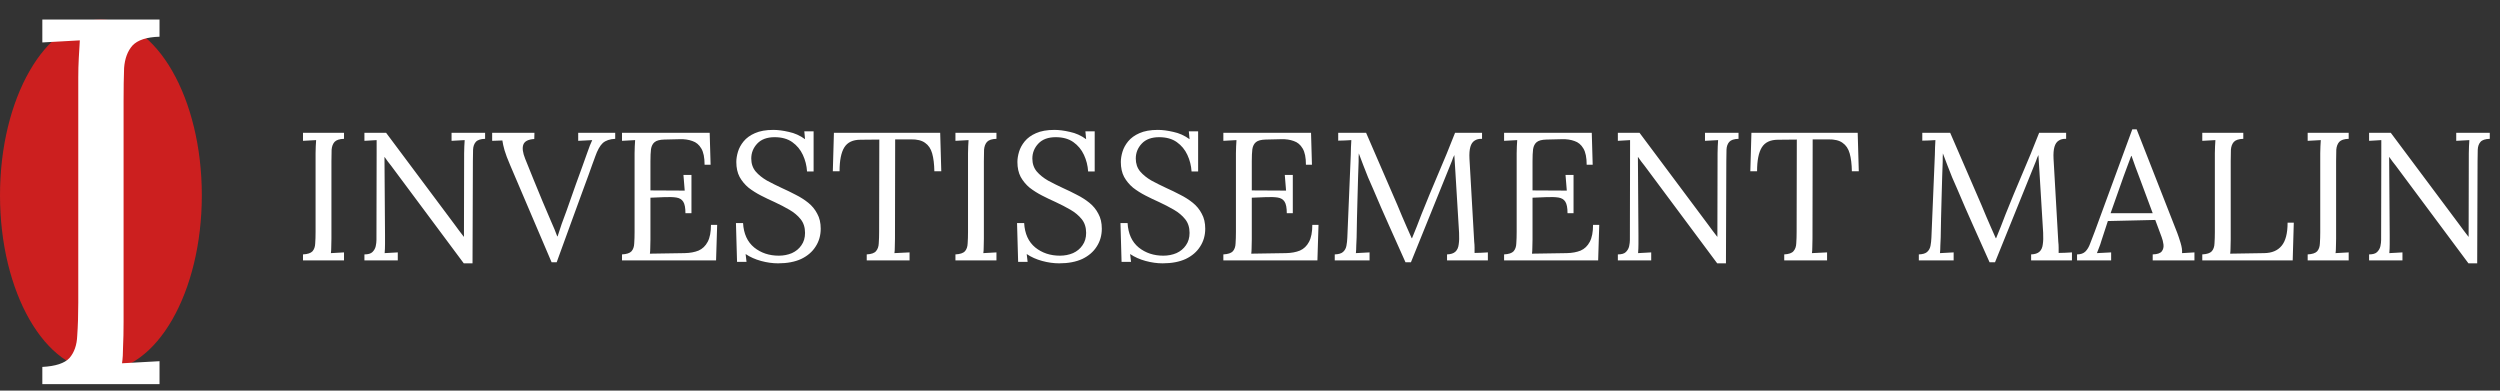
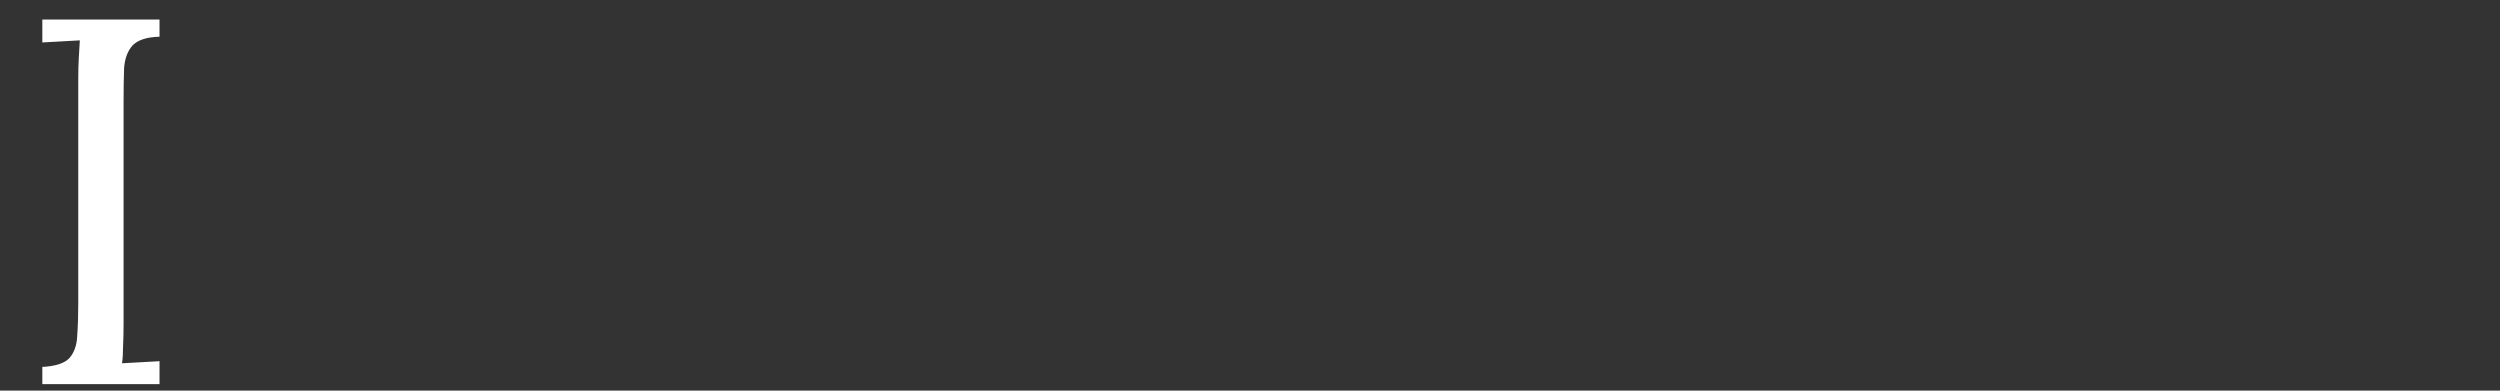
<svg xmlns="http://www.w3.org/2000/svg" width="384" height="60" viewBox="0 0 384 60" fill="none">
  <rect x="0" y="0" width="384" height="60" fill="#333333" stroke="none" />
-   <path d="M52.84 21.324C52.149 21.343 51.664 21.501 51.384 21.8C51.123 22.099 50.973 22.5 50.936 23.004C50.917 23.508 50.908 24.096 50.908 24.768V36.668C50.908 37.172 50.899 37.611 50.88 37.984C50.88 38.339 50.861 38.637 50.824 38.88C51.16 38.861 51.496 38.843 51.832 38.824C52.168 38.805 52.504 38.787 52.84 38.768V40H46.54V39.076C47.249 39.039 47.735 38.88 47.996 38.6C48.257 38.301 48.397 37.9 48.416 37.396C48.453 36.873 48.472 36.285 48.472 35.632V23.536C48.472 23.163 48.481 22.808 48.5 22.472C48.519 22.117 48.537 21.8 48.556 21.52C48.22 21.539 47.884 21.557 47.548 21.576C47.212 21.595 46.876 21.613 46.54 21.632V20.4H52.84V21.324ZM71.235 40.448L60.063 25.44C59.895 25.216 59.727 25.001 59.559 24.796C59.41 24.572 59.251 24.348 59.083 24.124H59.055L59.139 36.108C59.139 36.575 59.139 37.041 59.139 37.508C59.139 37.975 59.12 38.432 59.083 38.88C59.419 38.861 59.755 38.843 60.091 38.824C60.427 38.805 60.763 38.787 61.099 38.768V40H55.975V39.076C56.554 39.076 56.964 38.955 57.207 38.712C57.468 38.451 57.636 38.152 57.711 37.816C57.786 37.461 57.823 37.144 57.823 36.864L57.851 23.396C57.851 23.079 57.851 22.761 57.851 22.444C57.851 22.127 57.851 21.819 57.851 21.52C57.552 21.539 57.244 21.557 56.927 21.576C56.61 21.595 56.292 21.613 55.975 21.632V20.4H59.307L69.807 34.456C70.05 34.773 70.283 35.091 70.507 35.408C70.75 35.725 70.992 36.043 71.235 36.36H71.263L71.291 23.536C71.291 23.163 71.3 22.808 71.319 22.472C71.338 22.117 71.356 21.8 71.375 21.52C71.039 21.539 70.703 21.557 70.367 21.576C70.031 21.595 69.695 21.613 69.359 21.632V20.4H74.511V21.324C73.82 21.343 73.344 21.501 73.083 21.8C72.822 22.099 72.682 22.5 72.663 23.004C72.644 23.508 72.635 24.096 72.635 24.768L72.579 40.448H71.235ZM84.723 40.28L78.367 25.384C77.956 24.432 77.667 23.667 77.499 23.088C77.331 22.491 77.219 21.987 77.163 21.576C76.902 21.595 76.64 21.604 76.379 21.604C76.118 21.604 75.856 21.613 75.595 21.632V20.4H82.091L82.063 21.352C81.13 21.408 80.57 21.697 80.383 22.22C80.196 22.724 80.29 23.443 80.663 24.376C81.111 25.477 81.54 26.541 81.951 27.568C82.362 28.595 82.819 29.705 83.323 30.9C83.771 31.945 84.2 32.953 84.611 33.924C85.04 34.876 85.367 35.669 85.591 36.304H85.647C85.852 35.651 86.058 35.025 86.263 34.428C86.487 33.831 86.748 33.121 87.047 32.3C87.607 30.732 88.074 29.407 88.447 28.324C88.839 27.241 89.175 26.317 89.455 25.552C89.735 24.787 89.968 24.133 90.155 23.592C90.323 23.107 90.472 22.696 90.603 22.36C90.734 22.024 90.855 21.744 90.967 21.52C90.612 21.539 90.258 21.557 89.903 21.576C89.548 21.595 89.184 21.613 88.811 21.632V20.4H94.495V21.324C93.674 21.361 93.039 21.576 92.591 21.968C92.162 22.36 91.77 23.06 91.415 24.068C91.378 24.161 91.331 24.292 91.275 24.46C91.219 24.609 91.126 24.861 90.995 25.216C90.864 25.571 90.678 26.093 90.435 26.784C90.192 27.456 89.856 28.371 89.427 29.528C89.016 30.685 88.484 32.141 87.831 33.896C87.196 35.651 86.422 37.779 85.507 40.28H84.723ZM105.284 32.748C105.284 31.927 105.172 31.339 104.948 30.984C104.724 30.629 104.369 30.415 103.884 30.34C103.399 30.265 102.755 30.247 101.952 30.284L99.908 30.368V36.78C99.908 37.284 99.899 37.713 99.88 38.068C99.88 38.423 99.861 38.721 99.824 38.964L105.172 38.88C105.993 38.861 106.703 38.731 107.3 38.488C107.897 38.227 108.364 37.779 108.7 37.144C109.036 36.509 109.204 35.641 109.204 34.54H110.156L109.988 40H95.54V39.076C96.249 39.039 96.735 38.88 96.996 38.6C97.257 38.301 97.397 37.9 97.416 37.396C97.453 36.873 97.472 36.285 97.472 35.632V23.536C97.472 23.163 97.481 22.808 97.5 22.472C97.519 22.117 97.537 21.8 97.556 21.52C97.22 21.539 96.884 21.557 96.548 21.576C96.212 21.595 95.876 21.613 95.54 21.632V20.4H109.008L109.148 25.3H108.224C108.224 24.199 108.056 23.368 107.72 22.808C107.384 22.229 106.927 21.847 106.348 21.66C105.788 21.455 105.153 21.361 104.444 21.38L102.036 21.436C101.345 21.455 100.851 21.585 100.552 21.828C100.253 22.071 100.067 22.435 99.992 22.92C99.936 23.387 99.908 24.003 99.908 24.768V29.248L105.172 29.276L104.976 26.868H106.208V32.748H105.284ZM123.962 26.336C123.906 25.44 123.691 24.591 123.318 23.788C122.945 22.985 122.403 22.332 121.694 21.828C120.985 21.324 120.079 21.072 118.978 21.072C117.821 21.072 116.934 21.399 116.318 22.052C115.702 22.705 115.394 23.471 115.394 24.348C115.394 25.132 115.618 25.795 116.066 26.336C116.514 26.859 117.093 27.325 117.802 27.736C118.53 28.128 119.295 28.511 120.098 28.884C120.807 29.201 121.517 29.547 122.226 29.92C122.935 30.275 123.579 30.685 124.158 31.152C124.737 31.619 125.194 32.179 125.53 32.832C125.885 33.467 126.062 34.232 126.062 35.128C126.062 36.155 125.801 37.069 125.278 37.872C124.774 38.675 124.037 39.309 123.066 39.776C122.095 40.224 120.91 40.448 119.51 40.448C118.67 40.448 117.802 40.327 116.906 40.084C116.01 39.841 115.217 39.487 114.526 39.02L114.666 40.224H113.21L113.042 34.26H114.134C114.227 35.903 114.797 37.153 115.842 38.012C116.887 38.852 118.147 39.272 119.622 39.272C120.35 39.272 121.022 39.141 121.638 38.88C122.254 38.6 122.739 38.199 123.094 37.676C123.467 37.153 123.654 36.519 123.654 35.772C123.654 34.932 123.43 34.232 122.982 33.672C122.534 33.112 121.955 32.627 121.246 32.216C120.537 31.805 119.781 31.413 118.978 31.04C118.269 30.723 117.569 30.387 116.878 30.032C116.187 29.677 115.553 29.276 114.974 28.828C114.414 28.361 113.957 27.811 113.602 27.176C113.266 26.541 113.098 25.776 113.098 24.88C113.098 24.395 113.182 23.872 113.35 23.312C113.518 22.752 113.807 22.22 114.218 21.716C114.647 21.193 115.226 20.773 115.954 20.456C116.701 20.12 117.643 19.952 118.782 19.952C119.491 19.952 120.285 20.055 121.162 20.26C122.058 20.447 122.889 20.82 123.654 21.38L123.542 20.176H124.97V26.336H123.962ZM143.517 26.308C143.498 25.207 143.386 24.292 143.181 23.564C142.975 22.836 142.611 22.295 142.089 21.94C141.585 21.567 140.847 21.389 139.877 21.408H137.497L137.469 36.668C137.469 37.172 137.459 37.611 137.441 37.984C137.441 38.339 137.422 38.637 137.385 38.88C137.777 38.861 138.159 38.843 138.533 38.824C138.925 38.805 139.317 38.787 139.709 38.768V40H133.129V39.076C133.838 39.039 134.314 38.871 134.557 38.572C134.818 38.273 134.958 37.872 134.977 37.368C135.014 36.845 135.033 36.267 135.033 35.632L135.061 21.436L132.177 21.464C131.001 21.464 130.17 21.856 129.685 22.64C129.199 23.424 128.957 24.647 128.957 26.308H127.921L128.089 20.4H144.413L144.581 26.308H143.517ZM153.055 21.324C152.364 21.343 151.879 21.501 151.599 21.8C151.338 22.099 151.188 22.5 151.151 23.004C151.132 23.508 151.123 24.096 151.123 24.768V36.668C151.123 37.172 151.114 37.611 151.095 37.984C151.095 38.339 151.076 38.637 151.039 38.88C151.375 38.861 151.711 38.843 152.047 38.824C152.383 38.805 152.719 38.787 153.055 38.768V40H146.755V39.076C147.464 39.039 147.95 38.88 148.211 38.6C148.472 38.301 148.612 37.9 148.631 37.396C148.668 36.873 148.687 36.285 148.687 35.632V23.536C148.687 23.163 148.696 22.808 148.715 22.472C148.734 22.117 148.752 21.8 148.771 21.52C148.435 21.539 148.099 21.557 147.763 21.576C147.427 21.595 147.091 21.613 146.755 21.632V20.4H153.055V21.324ZM167.138 26.336C167.082 25.44 166.867 24.591 166.494 23.788C166.12 22.985 165.579 22.332 164.87 21.828C164.16 21.324 163.255 21.072 162.154 21.072C160.996 21.072 160.11 21.399 159.494 22.052C158.878 22.705 158.57 23.471 158.57 24.348C158.57 25.132 158.794 25.795 159.242 26.336C159.69 26.859 160.268 27.325 160.978 27.736C161.706 28.128 162.471 28.511 163.274 28.884C163.983 29.201 164.692 29.547 165.402 29.92C166.111 30.275 166.755 30.685 167.334 31.152C167.912 31.619 168.37 32.179 168.706 32.832C169.06 33.467 169.238 34.232 169.238 35.128C169.238 36.155 168.976 37.069 168.454 37.872C167.95 38.675 167.212 39.309 166.242 39.776C165.271 40.224 164.086 40.448 162.686 40.448C161.846 40.448 160.978 40.327 160.082 40.084C159.186 39.841 158.392 39.487 157.702 39.02L157.842 40.224H156.386L156.218 34.26H157.31C157.403 35.903 157.972 37.153 159.018 38.012C160.063 38.852 161.323 39.272 162.798 39.272C163.526 39.272 164.198 39.141 164.814 38.88C165.43 38.6 165.915 38.199 166.27 37.676C166.643 37.153 166.83 36.519 166.83 35.772C166.83 34.932 166.606 34.232 166.158 33.672C165.71 33.112 165.131 32.627 164.422 32.216C163.712 31.805 162.956 31.413 162.154 31.04C161.444 30.723 160.744 30.387 160.054 30.032C159.363 29.677 158.728 29.276 158.15 28.828C157.59 28.361 157.132 27.811 156.778 27.176C156.442 26.541 156.274 25.776 156.274 24.88C156.274 24.395 156.358 23.872 156.526 23.312C156.694 22.752 156.983 22.22 157.394 21.716C157.823 21.193 158.402 20.773 159.13 20.456C159.876 20.12 160.819 19.952 161.958 19.952C162.667 19.952 163.46 20.055 164.338 20.26C165.234 20.447 166.064 20.82 166.83 21.38L166.718 20.176H168.146V26.336H167.138ZM183.024 26.336C182.968 25.44 182.754 24.591 182.38 23.788C182.007 22.985 181.466 22.332 180.756 21.828C180.047 21.324 179.142 21.072 178.04 21.072C176.883 21.072 175.996 21.399 175.38 22.052C174.764 22.705 174.456 23.471 174.456 24.348C174.456 25.132 174.68 25.795 175.128 26.336C175.576 26.859 176.155 27.325 176.864 27.736C177.592 28.128 178.358 28.511 179.16 28.884C179.87 29.201 180.579 29.547 181.288 29.92C181.998 30.275 182.642 30.685 183.22 31.152C183.799 31.619 184.256 32.179 184.592 32.832C184.947 33.467 185.124 34.232 185.124 35.128C185.124 36.155 184.863 37.069 184.34 37.872C183.836 38.675 183.099 39.309 182.128 39.776C181.158 40.224 179.972 40.448 178.572 40.448C177.732 40.448 176.864 40.327 175.968 40.084C175.072 39.841 174.279 39.487 173.588 39.02L173.728 40.224H172.272L172.104 34.26H173.196C173.29 35.903 173.859 37.153 174.904 38.012C175.95 38.852 177.21 39.272 178.684 39.272C179.412 39.272 180.084 39.141 180.7 38.88C181.316 38.6 181.802 38.199 182.156 37.676C182.53 37.153 182.716 36.519 182.716 35.772C182.716 34.932 182.492 34.232 182.044 33.672C181.596 33.112 181.018 32.627 180.308 32.216C179.599 31.805 178.843 31.413 178.04 31.04C177.331 30.723 176.631 30.387 175.94 30.032C175.25 29.677 174.615 29.276 174.036 28.828C173.476 28.361 173.019 27.811 172.664 27.176C172.328 26.541 172.16 25.776 172.16 24.88C172.16 24.395 172.244 23.872 172.412 23.312C172.58 22.752 172.87 22.22 173.28 21.716C173.71 21.193 174.288 20.773 175.016 20.456C175.763 20.12 176.706 19.952 177.844 19.952C178.554 19.952 179.347 20.055 180.224 20.26C181.12 20.447 181.951 20.82 182.716 21.38L182.604 20.176H184.032V26.336H183.024ZM197.651 32.748C197.651 31.927 197.539 31.339 197.315 30.984C197.091 30.629 196.737 30.415 196.251 30.34C195.766 30.265 195.122 30.247 194.319 30.284L192.275 30.368V36.78C192.275 37.284 192.266 37.713 192.247 38.068C192.247 38.423 192.229 38.721 192.191 38.964L197.539 38.88C198.361 38.861 199.07 38.731 199.667 38.488C200.265 38.227 200.731 37.779 201.067 37.144C201.403 36.509 201.571 35.641 201.571 34.54H202.523L202.355 40H187.907V39.076C188.617 39.039 189.102 38.88 189.363 38.6C189.625 38.301 189.765 37.9 189.783 37.396C189.821 36.873 189.839 36.285 189.839 35.632V23.536C189.839 23.163 189.849 22.808 189.867 22.472C189.886 22.117 189.905 21.8 189.923 21.52C189.587 21.539 189.251 21.557 188.915 21.576C188.579 21.595 188.243 21.613 187.907 21.632V20.4H201.375L201.515 25.3H200.591C200.591 24.199 200.423 23.368 200.087 22.808C199.751 22.229 199.294 21.847 198.715 21.66C198.155 21.455 197.521 21.361 196.811 21.38L194.403 21.436C193.713 21.455 193.218 21.585 192.919 21.828C192.621 22.071 192.434 22.435 192.359 22.92C192.303 23.387 192.275 24.003 192.275 24.768V29.248L197.539 29.276L197.343 26.868H198.575V32.748H197.651ZM215.881 40.28C215.06 38.413 214.229 36.556 213.389 34.708C212.549 32.841 211.728 30.956 210.925 29.052C210.664 28.455 210.402 27.857 210.141 27.26C209.898 26.644 209.656 26.028 209.413 25.412C209.189 24.796 208.956 24.18 208.713 23.564C208.713 23.769 208.704 23.975 208.685 24.18C208.685 24.385 208.685 24.591 208.685 24.796C208.666 25.468 208.638 26.28 208.601 27.232C208.582 28.165 208.554 29.173 208.517 30.256C208.48 31.32 208.452 32.393 208.433 33.476C208.414 34.54 208.396 35.548 208.377 36.5C208.358 36.911 208.34 37.321 208.321 37.732C208.321 38.143 208.302 38.525 208.265 38.88C208.62 38.861 208.965 38.843 209.301 38.824C209.656 38.805 210.01 38.787 210.365 38.768V40H205.017V39.076C205.596 39.057 206.016 38.936 206.277 38.712C206.557 38.469 206.734 38.152 206.809 37.76C206.884 37.368 206.93 36.948 206.949 36.5L207.481 23.732C207.5 23.359 207.509 22.985 207.509 22.612C207.528 22.239 207.546 21.875 207.565 21.52C207.229 21.539 206.893 21.557 206.557 21.576C206.221 21.576 205.885 21.585 205.549 21.604V20.4H209.833L214.649 31.516C214.892 32.076 215.125 32.636 215.349 33.196C215.592 33.756 215.834 34.316 216.077 34.876C216.338 35.436 216.59 36.005 216.833 36.584H216.889C217.094 36.08 217.337 35.483 217.617 34.792C217.897 34.083 218.13 33.476 218.317 32.972C219.138 30.919 219.988 28.865 220.865 26.812C221.761 24.74 222.638 22.603 223.497 20.4H227.641V21.324C227.174 21.305 226.792 21.399 226.493 21.604C226.194 21.791 225.98 22.108 225.849 22.556C225.718 23.004 225.672 23.611 225.709 24.376L226.437 37.116C226.474 37.433 226.493 37.741 226.493 38.04C226.493 38.339 226.493 38.609 226.493 38.852C226.829 38.833 227.165 38.824 227.501 38.824C227.856 38.805 228.201 38.787 228.537 38.768V40H222.265V39.076C222.844 39.057 223.273 38.917 223.553 38.656C223.833 38.395 224.001 38.021 224.057 37.536C224.132 37.051 224.15 36.453 224.113 35.744L223.553 26.504C223.534 26.205 223.516 25.907 223.497 25.608C223.478 25.309 223.46 25.011 223.441 24.712C223.422 24.413 223.404 24.115 223.385 23.816C223.329 23.947 223.264 24.087 223.189 24.236C223.133 24.385 223.077 24.544 223.021 24.712L216.721 40.28H215.881ZM240.772 32.748C240.772 31.927 240.66 31.339 240.436 30.984C240.212 30.629 239.858 30.415 239.372 30.34C238.887 30.265 238.243 30.247 237.44 30.284L235.396 30.368V36.78C235.396 37.284 235.387 37.713 235.368 38.068C235.368 38.423 235.35 38.721 235.312 38.964L240.66 38.88C241.482 38.861 242.191 38.731 242.788 38.488C243.386 38.227 243.852 37.779 244.188 37.144C244.524 36.509 244.692 35.641 244.692 34.54H245.644L245.476 40H231.028V39.076C231.738 39.039 232.223 38.88 232.484 38.6C232.746 38.301 232.886 37.9 232.904 37.396C232.942 36.873 232.96 36.285 232.96 35.632V23.536C232.96 23.163 232.97 22.808 232.988 22.472C233.007 22.117 233.026 21.8 233.044 21.52C232.708 21.539 232.372 21.557 232.036 21.576C231.7 21.595 231.364 21.613 231.028 21.632V20.4H244.496L244.636 25.3H243.712C243.712 24.199 243.544 23.368 243.208 22.808C242.872 22.229 242.415 21.847 241.836 21.66C241.276 21.455 240.642 21.361 239.932 21.38L237.524 21.436C236.834 21.455 236.339 21.585 236.04 21.828C235.742 22.071 235.555 22.435 235.48 22.92C235.424 23.387 235.396 24.003 235.396 24.768V29.248L240.66 29.276L240.464 26.868H241.696V32.748H240.772ZM263.762 40.448L252.59 25.44C252.422 25.216 252.254 25.001 252.086 24.796C251.937 24.572 251.778 24.348 251.61 24.124H251.582L251.666 36.108C251.666 36.575 251.666 37.041 251.666 37.508C251.666 37.975 251.648 38.432 251.61 38.88C251.946 38.861 252.282 38.843 252.618 38.824C252.954 38.805 253.29 38.787 253.626 38.768V40H248.502V39.076C249.081 39.076 249.492 38.955 249.734 38.712C249.996 38.451 250.164 38.152 250.238 37.816C250.313 37.461 250.35 37.144 250.35 36.864L250.378 23.396C250.378 23.079 250.378 22.761 250.378 22.444C250.378 22.127 250.378 21.819 250.378 21.52C250.08 21.539 249.772 21.557 249.454 21.576C249.137 21.595 248.82 21.613 248.502 21.632V20.4H251.834L262.334 34.456C262.577 34.773 262.81 35.091 263.034 35.408C263.277 35.725 263.52 36.043 263.762 36.36H263.79L263.818 23.536C263.818 23.163 263.828 22.808 263.846 22.472C263.865 22.117 263.884 21.8 263.902 21.52C263.566 21.539 263.23 21.557 262.894 21.576C262.558 21.595 262.222 21.613 261.886 21.632V20.4H267.038V21.324C266.348 21.343 265.872 21.501 265.61 21.8C265.349 22.099 265.209 22.5 265.19 23.004C265.172 23.508 265.162 24.096 265.162 24.768L265.106 40.448H263.762ZM284.446 26.308C284.428 25.207 284.316 24.292 284.11 23.564C283.905 22.836 283.541 22.295 283.018 21.94C282.514 21.567 281.777 21.389 280.806 21.408H278.426L278.398 36.668C278.398 37.172 278.389 37.611 278.37 37.984C278.37 38.339 278.352 38.637 278.314 38.88C278.706 38.861 279.089 38.843 279.462 38.824C279.854 38.805 280.246 38.787 280.638 38.768V40H274.058V39.076C274.768 39.039 275.244 38.871 275.486 38.572C275.748 38.273 275.888 37.872 275.906 37.368C275.944 36.845 275.962 36.267 275.962 35.632L275.99 21.436L273.106 21.464C271.93 21.464 271.1 21.856 270.614 22.64C270.129 23.424 269.886 24.647 269.886 26.308H268.85L269.018 20.4H285.342L285.51 26.308H284.446ZM305.596 40.28C304.775 38.413 303.944 36.556 303.104 34.708C302.264 32.841 301.443 30.956 300.64 29.052C300.379 28.455 300.117 27.857 299.856 27.26C299.613 26.644 299.371 26.028 299.128 25.412C298.904 24.796 298.671 24.18 298.428 23.564C298.428 23.769 298.419 23.975 298.4 24.18C298.4 24.385 298.4 24.591 298.4 24.796C298.381 25.468 298.353 26.28 298.316 27.232C298.297 28.165 298.269 29.173 298.232 30.256C298.195 31.32 298.167 32.393 298.148 33.476C298.129 34.54 298.111 35.548 298.092 36.5C298.073 36.911 298.055 37.321 298.036 37.732C298.036 38.143 298.017 38.525 297.98 38.88C298.335 38.861 298.68 38.843 299.016 38.824C299.371 38.805 299.725 38.787 300.08 38.768V40H294.732V39.076C295.311 39.057 295.731 38.936 295.992 38.712C296.272 38.469 296.449 38.152 296.524 37.76C296.599 37.368 296.645 36.948 296.664 36.5L297.196 23.732C297.215 23.359 297.224 22.985 297.224 22.612C297.243 22.239 297.261 21.875 297.28 21.52C296.944 21.539 296.608 21.557 296.272 21.576C295.936 21.576 295.6 21.585 295.264 21.604V20.4H299.548L304.364 31.516C304.607 32.076 304.84 32.636 305.064 33.196C305.307 33.756 305.549 34.316 305.792 34.876C306.053 35.436 306.305 36.005 306.548 36.584H306.604C306.809 36.08 307.052 35.483 307.332 34.792C307.612 34.083 307.845 33.476 308.032 32.972C308.853 30.919 309.703 28.865 310.58 26.812C311.476 24.74 312.353 22.603 313.212 20.4H317.356V21.324C316.889 21.305 316.507 21.399 316.208 21.604C315.909 21.791 315.695 22.108 315.564 22.556C315.433 23.004 315.387 23.611 315.424 24.376L316.152 37.116C316.189 37.433 316.208 37.741 316.208 38.04C316.208 38.339 316.208 38.609 316.208 38.852C316.544 38.833 316.88 38.824 317.216 38.824C317.571 38.805 317.916 38.787 318.252 38.768V40H311.98V39.076C312.559 39.057 312.988 38.917 313.268 38.656C313.548 38.395 313.716 38.021 313.772 37.536C313.847 37.051 313.865 36.453 313.828 35.744L313.268 26.504C313.249 26.205 313.231 25.907 313.212 25.608C313.193 25.309 313.175 25.011 313.156 24.712C313.137 24.413 313.119 24.115 313.1 23.816C313.044 23.947 312.979 24.087 312.904 24.236C312.848 24.385 312.792 24.544 312.736 24.712L306.436 40.28H305.596ZM319.035 40V39.076C319.595 39.076 320.024 38.927 320.323 38.628C320.622 38.329 320.864 37.919 321.051 37.396C321.256 36.873 321.49 36.267 321.751 35.576L327.519 19.868H328.191L334.435 35.8C334.584 36.192 334.752 36.696 334.939 37.312C335.126 37.928 335.2 38.451 335.163 38.88C335.48 38.861 335.798 38.843 336.115 38.824C336.432 38.805 336.75 38.787 337.067 38.768V40H330.655V39.076C331.364 39.057 331.831 38.899 332.055 38.6C332.279 38.301 332.363 37.947 332.307 37.536C332.251 37.125 332.158 36.752 332.027 36.416L331.047 33.784L323.767 33.952L322.787 36.948C322.656 37.396 322.535 37.751 322.423 38.012C322.33 38.273 322.218 38.563 322.087 38.88C322.46 38.861 322.824 38.843 323.179 38.824C323.552 38.805 323.916 38.787 324.271 38.768V40H319.035ZM324.187 32.748H330.655L328.667 27.4C328.462 26.821 328.247 26.252 328.023 25.692C327.818 25.113 327.612 24.535 327.407 23.956H327.351C327.164 24.479 326.968 25.001 326.763 25.524C326.576 26.047 326.38 26.579 326.175 27.12L324.187 32.748ZM338.27 40V39.076C338.98 39.039 339.465 38.88 339.726 38.6C339.988 38.301 340.128 37.9 340.146 37.396C340.184 36.873 340.202 36.285 340.202 35.632V23.536C340.202 23.163 340.212 22.808 340.23 22.472C340.249 22.117 340.268 21.8 340.286 21.52C339.95 21.539 339.614 21.557 339.278 21.576C338.942 21.595 338.606 21.613 338.27 21.632V20.4H344.57V21.324C343.88 21.343 343.394 21.501 343.114 21.8C342.853 22.099 342.704 22.5 342.666 23.004C342.648 23.508 342.638 24.096 342.638 24.768V36.78C342.638 37.284 342.629 37.713 342.61 38.068C342.61 38.423 342.592 38.721 342.554 38.964L347.79 38.88C348.966 38.861 349.853 38.488 350.45 37.76C351.066 37.032 351.374 35.847 351.374 34.204H352.326L352.158 40H338.27ZM360.758 21.324C360.067 21.343 359.582 21.501 359.302 21.8C359.041 22.099 358.891 22.5 358.854 23.004C358.835 23.508 358.826 24.096 358.826 24.768V36.668C358.826 37.172 358.817 37.611 358.798 37.984C358.798 38.339 358.779 38.637 358.742 38.88C359.078 38.861 359.414 38.843 359.75 38.824C360.086 38.805 360.422 38.787 360.758 38.768V40H354.458V39.076C355.167 39.039 355.653 38.88 355.914 38.6C356.175 38.301 356.315 37.9 356.334 37.396C356.371 36.873 356.39 36.285 356.39 35.632V23.536C356.39 23.163 356.399 22.808 356.418 22.472C356.437 22.117 356.455 21.8 356.474 21.52C356.138 21.539 355.802 21.557 355.466 21.576C355.13 21.595 354.794 21.613 354.458 21.632V20.4H360.758V21.324ZM379.153 40.448L367.981 25.44C367.813 25.216 367.645 25.001 367.477 24.796C367.328 24.572 367.169 24.348 367.001 24.124H366.973L367.057 36.108C367.057 36.575 367.057 37.041 367.057 37.508C367.057 37.975 367.038 38.432 367.001 38.88C367.337 38.861 367.673 38.843 368.009 38.824C368.345 38.805 368.681 38.787 369.017 38.768V40H363.893V39.076C364.472 39.076 364.882 38.955 365.125 38.712C365.386 38.451 365.554 38.152 365.629 37.816C365.704 37.461 365.741 37.144 365.741 36.864L365.769 23.396C365.769 23.079 365.769 22.761 365.769 22.444C365.769 22.127 365.769 21.819 365.769 21.52C365.47 21.539 365.162 21.557 364.845 21.576C364.528 21.595 364.21 21.613 363.893 21.632V20.4H367.225L377.725 34.456C377.968 34.773 378.201 35.091 378.425 35.408C378.668 35.725 378.91 36.043 379.153 36.36H379.181L379.209 23.536C379.209 23.163 379.218 22.808 379.237 22.472C379.256 22.117 379.274 21.8 379.293 21.52C378.957 21.539 378.621 21.557 378.285 21.576C377.949 21.595 377.613 21.613 377.277 21.632V20.4H382.429V21.324C381.738 21.343 381.262 21.501 381.001 21.8C380.74 22.099 380.6 22.5 380.581 23.004C380.562 23.508 380.553 24.096 380.553 24.768L380.497 40.448H379.153Z" fill="white" />
-   <ellipse cx="15.5" cy="30" rx="15.5" ry="27" fill="#CC1F1F" />
  <path d="M24.502 5.64C22.528 5.693 21.142 6.147 20.342 7C19.595 7.853 19.168 9 19.062 10.44C19.008 11.88 18.982 13.56 18.982 15.48V49.48C18.982 50.92 18.955 52.173 18.902 53.24C18.902 54.253 18.848 55.107 18.742 55.8C19.702 55.747 20.662 55.693 21.622 55.64C22.582 55.587 23.542 55.533 24.502 55.48V59H6.502V56.36C8.528 56.253 9.915 55.8 10.662 55C11.408 54.147 11.808 53 11.862 51.56C11.968 50.067 12.022 48.387 12.022 46.52V11.96C12.022 10.893 12.048 9.88 12.102 8.92C12.155 7.907 12.208 7 12.262 6.2C11.302 6.253 10.342 6.307 9.382 6.36C8.422 6.413 7.462 6.467 6.502 6.52V3H24.502V5.64Z" fill="white" />
</svg>